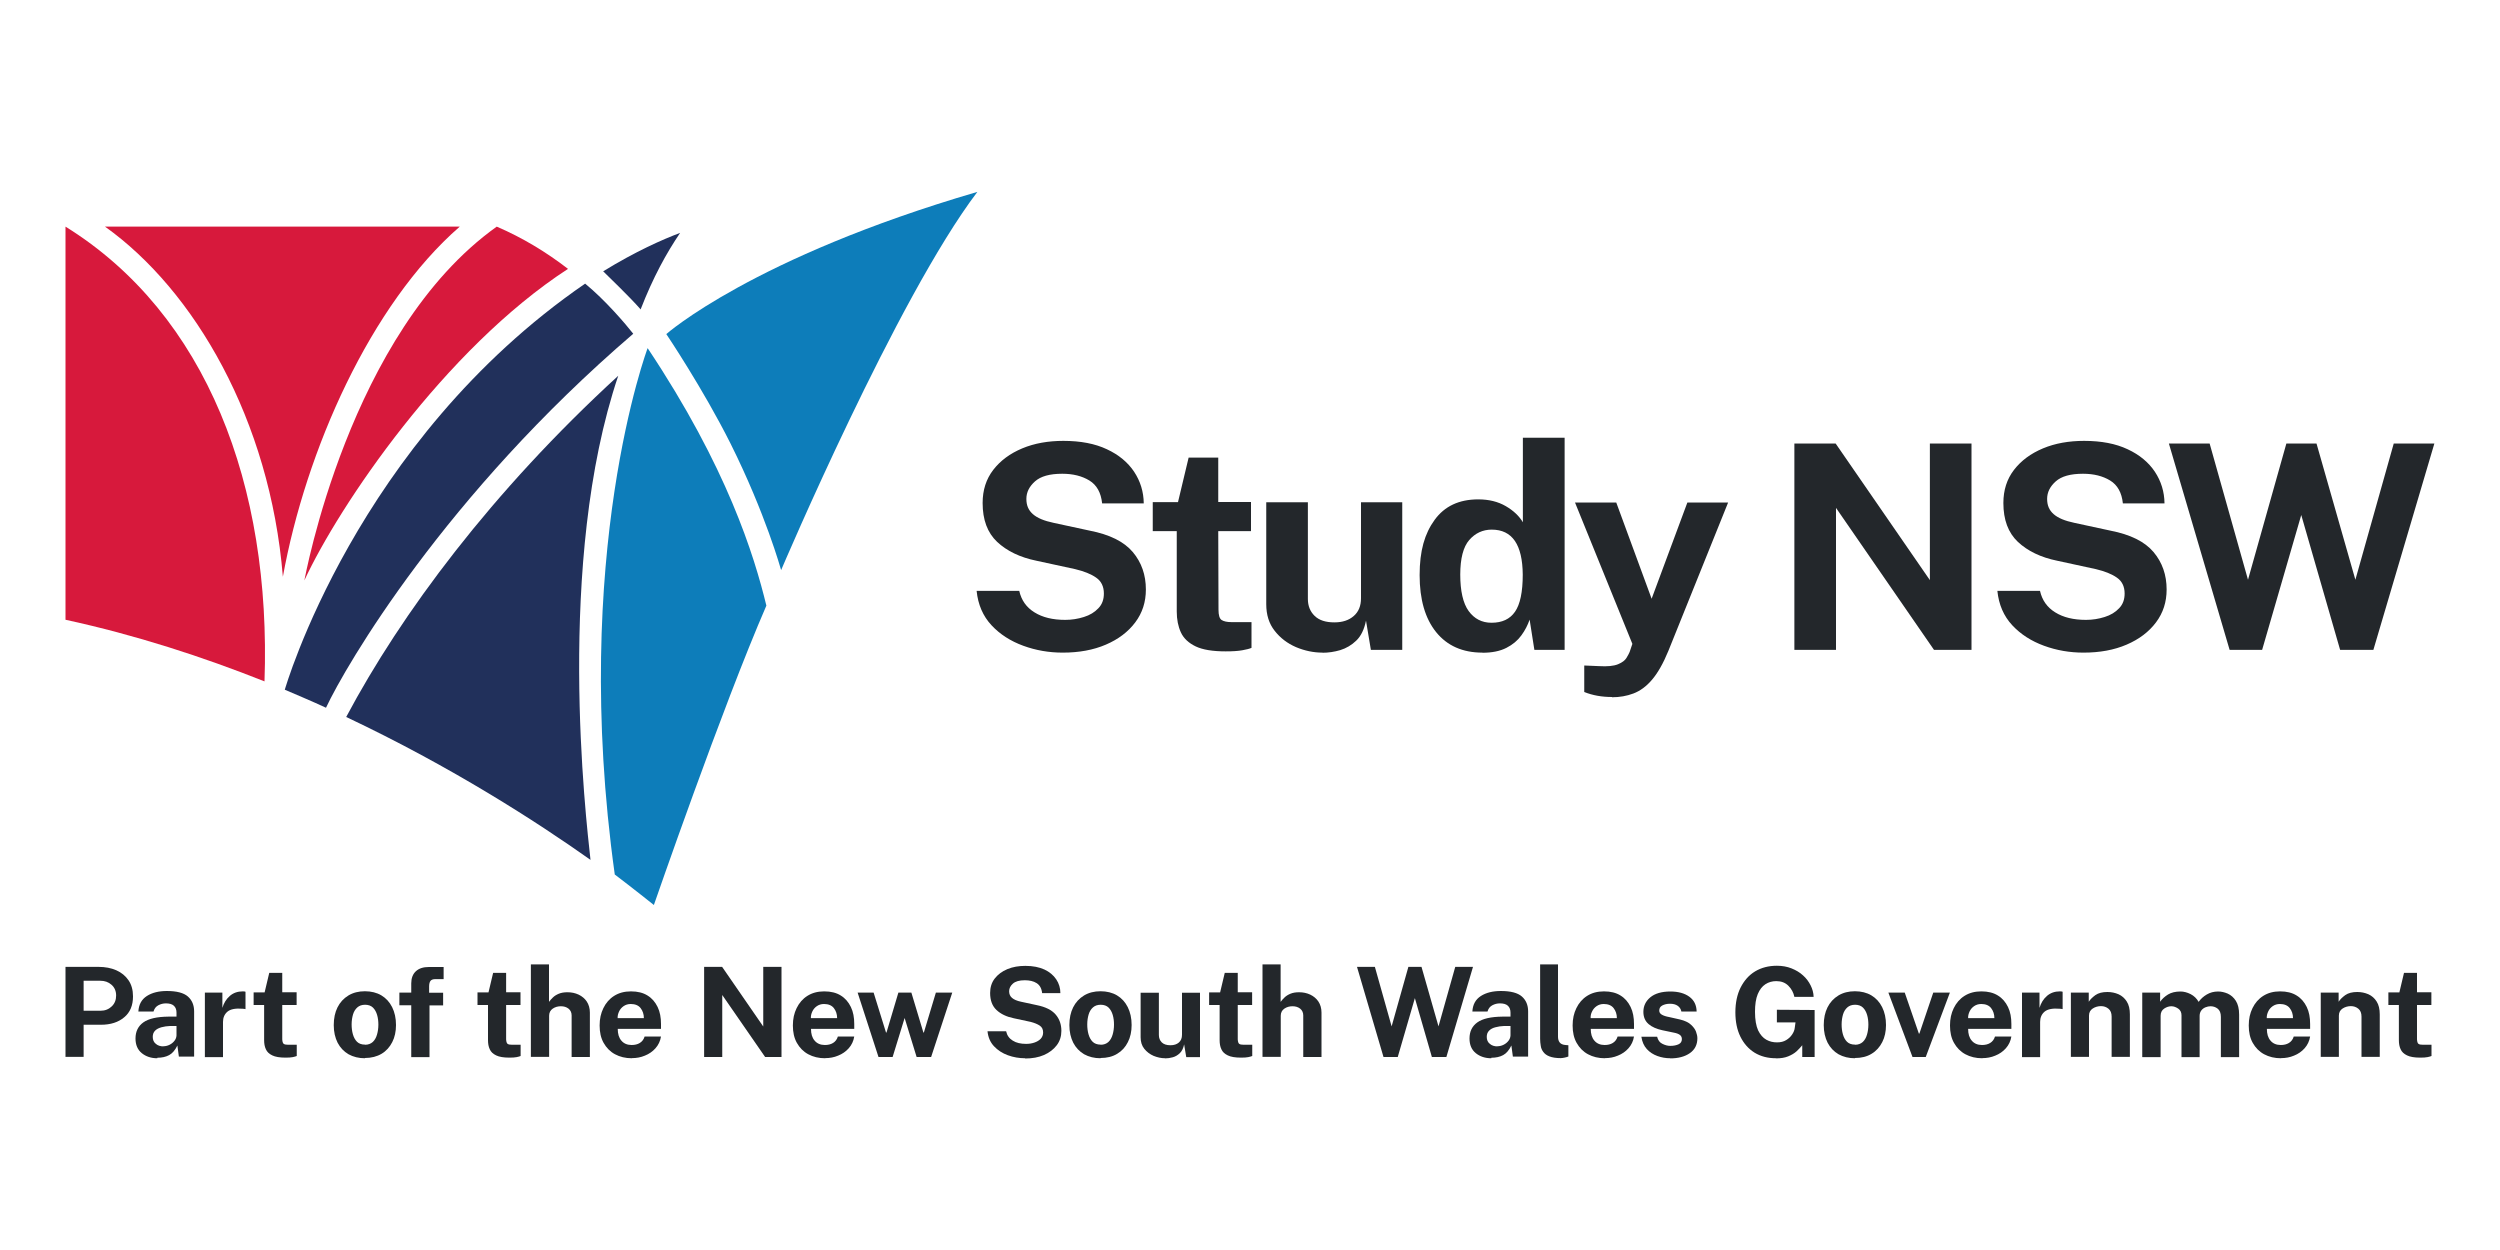
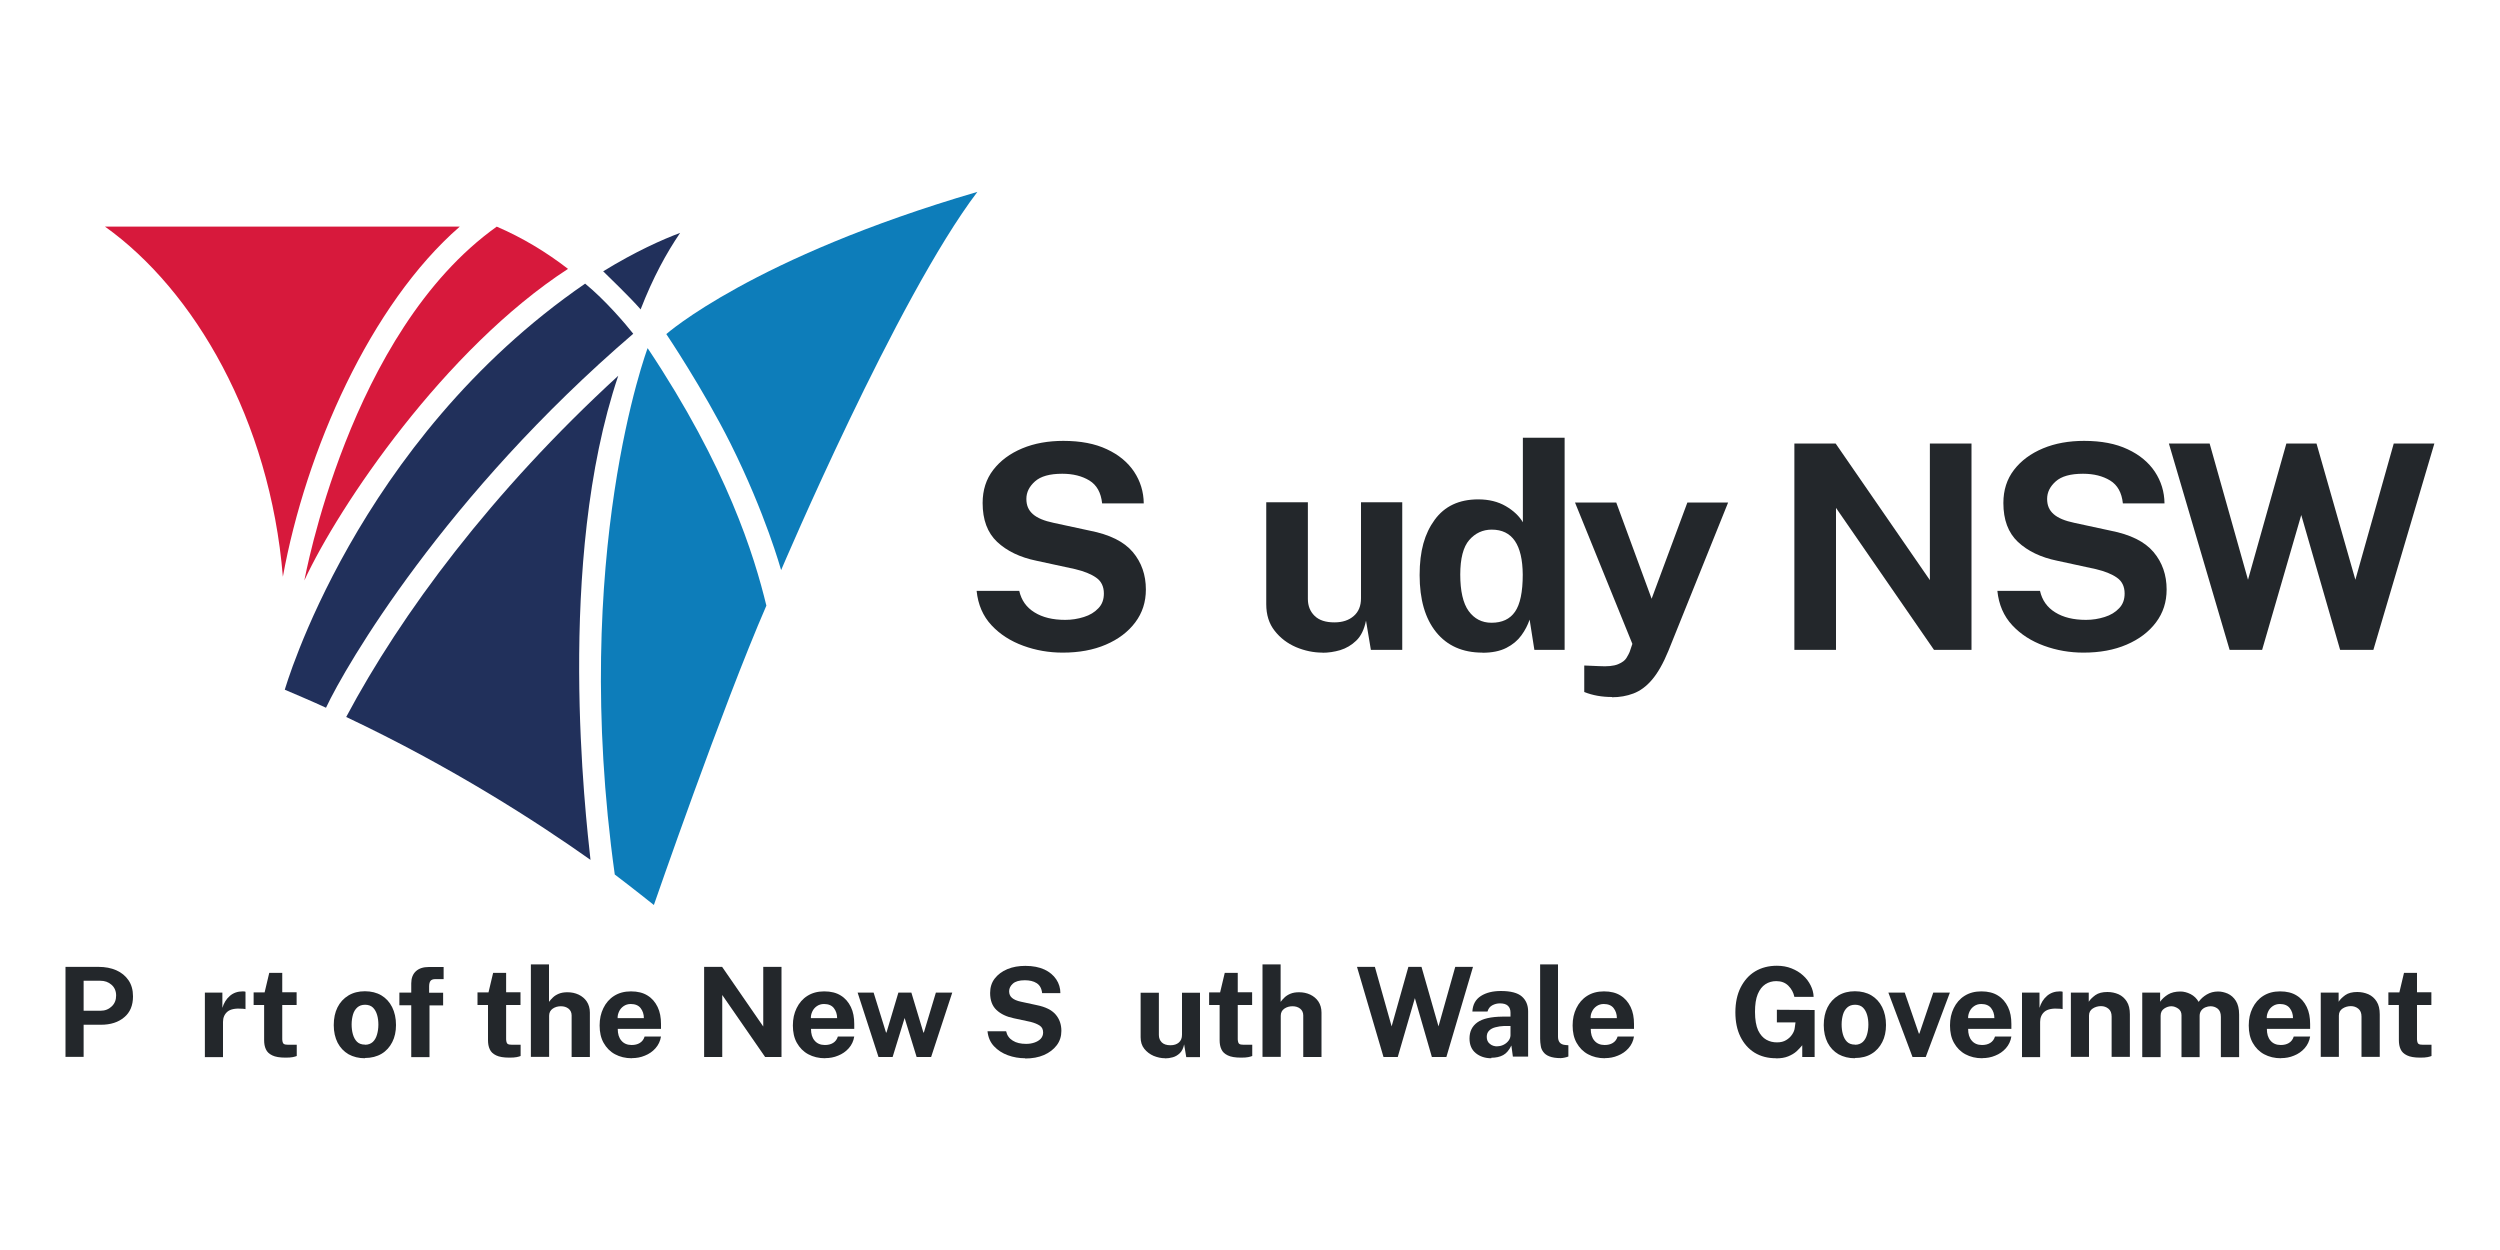
<svg xmlns="http://www.w3.org/2000/svg" id="Capa_1" data-name="Capa 1" viewBox="0 0 200 100">
  <defs>
    <style>
      .cls-1 {
        fill: #0d7dba;
      }

      .cls-1, .cls-2, .cls-3, .cls-4, .cls-5, .cls-6 {
        stroke-width: 0px;
      }

      .cls-2 {
        fill: #21305b;
      }

      .cls-3 {
        fill: #23272b;
      }

      .cls-4 {
        fill: none;
      }

      .cls-5 {
        fill: url(#Degradado_sin_nombre_2);
      }

      .cls-6 {
        fill: #d7193c;
      }
    </style>
    <linearGradient id="Degradado_sin_nombre_2" data-name="Degradado sin nombre 2" x1="3298.2" y1="36.84" x2="3299.57" y2="36.84" gradientTransform="translate(-47281.83 102554.91) rotate(-64.58) scale(34.22 -34.22)" gradientUnits="userSpaceOnUse">
      <stop offset="0" stop-color="#f7c429" />
      <stop offset=".34" stop-color="#f7c429" />
      <stop offset=".65" stop-color="#a5c846" />
      <stop offset=".98" stop-color="#81bd51" />
      <stop offset="1" stop-color="#81bd51" />
    </linearGradient>
  </defs>
  <rect class="cls-4" width="200" height="100" />
  <g>
    <g>
      <path class="cls-3" d="M5.24,84.56v-7.21h2.65c.52,0,1,.09,1.41.27.41.18.74.45.98.8s.36.78.36,1.29c0,.72-.23,1.28-.7,1.67-.47.4-1.09.6-1.87.6h-1.38v2.57h-1.47ZM6.69,80.86h1.35c.36,0,.66-.12.9-.35s.35-.52.35-.87-.12-.64-.37-.86-.54-.32-.9-.32h-1.33v2.39h0Z" />
-       <path class="cls-3" d="M12.58,84.66c-.49,0-.91-.14-1.24-.41-.33-.27-.5-.66-.5-1.17,0-.56.21-.99.63-1.29s1.09-.45,2-.46h.65v-.32c0-.24-.07-.42-.21-.55-.14-.13-.35-.19-.64-.19-.21,0-.41.05-.6.15s-.32.26-.39.5h-1.21c.03-.56.26-.97.68-1.24s.96-.4,1.6-.4c.79,0,1.35.15,1.68.44.33.29.5.69.5,1.19v3.62h-1.22l-.12-.89c-.18.37-.4.63-.66.77-.26.14-.58.21-.94.21ZM13.07,83.7c.17,0,.34-.04.5-.12.16-.08.29-.19.39-.32s.15-.27.16-.42v-.76h-.52c-.24.01-.47.04-.68.1s-.38.14-.51.27-.19.29-.19.5c0,.24.08.43.25.56.16.14.37.2.6.2h0Z" />
      <path class="cls-3" d="M16.39,84.56v-5.15h1.4v1.22c.12-.4.32-.72.6-.96.28-.24.62-.36,1.03-.36.11,0,.19.01.22.03v1.39s-.07-.02-.11-.02c-.04,0-.08-.01-.11-.01-.57-.05-.98.03-1.22.23s-.36.48-.36.82v2.82h-1.46,0Z" />
      <path class="cls-3" d="M22.83,84.61c-.45,0-.81-.06-1.05-.18-.25-.12-.42-.28-.51-.49-.1-.21-.14-.45-.14-.73v-2.81h-.84v-1.01h.88l.37-1.56h1.04v1.55h1.15v1.02h-1.15v2.75c.01.19.05.31.12.36s.19.07.35.07h.69v.9c-.07.03-.18.06-.32.09-.14.03-.34.04-.58.04Z" />
      <path class="cls-3" d="M29.2,84.66c-.5,0-.94-.11-1.32-.32-.37-.22-.66-.52-.87-.92-.2-.4-.31-.86-.31-1.41s.1-1.02.3-1.42.49-.72.87-.95.82-.34,1.32-.34.95.11,1.32.33c.37.22.66.54.86.94.2.4.31.88.31,1.43,0,.52-.1.98-.3,1.37s-.48.71-.85.93-.82.34-1.34.34h0ZM29.2,83.58c.26,0,.46-.08.62-.22.16-.15.27-.35.34-.59s.11-.51.11-.8c0-.27-.03-.53-.1-.77s-.18-.44-.33-.59-.37-.23-.63-.23-.46.07-.62.21c-.16.14-.28.33-.35.57s-.11.5-.11.8c0,.27.03.53.1.78.07.25.18.45.33.6s.37.23.64.23h0Z" />
      <path class="cls-3" d="M32.9,84.56v-4.14h-.95v-1.01h.95v-.74c0-.41.12-.74.37-.97s.59-.34,1.04-.34h1.18v.97s-.67,0-.67,0c-.18,0-.31.05-.38.14s-.11.24-.11.45v.5h1.12v1.01h-1.09v4.14h-1.46,0Z" />
      <path class="cls-3" d="M40.74,84.61c-.45,0-.81-.06-1.05-.18-.25-.12-.42-.28-.51-.49-.1-.21-.14-.45-.14-.73v-2.81h-.84v-1.01h.88l.37-1.56h1.04v1.55h1.15v1.02h-1.15v2.75c.01.19.05.31.12.36s.19.07.35.07h.69v.9c-.07.03-.18.06-.32.09s-.34.04-.58.04Z" />
      <path class="cls-3" d="M42.47,84.56v-7.41h1.45v3c.08-.12.19-.23.31-.35s.28-.22.47-.3.42-.12.69-.12c.33,0,.62.06.9.19.27.13.49.31.65.55.16.24.25.54.25.89v3.55h-1.46v-3.33c0-.23-.09-.41-.25-.54-.17-.13-.37-.19-.61-.19s-.46.06-.65.19-.29.32-.29.57v3.29h-1.46Z" />
      <path class="cls-3" d="M50.55,84.66c-.51,0-.96-.11-1.35-.32s-.69-.52-.91-.91-.32-.85-.32-1.39.1-.98.3-1.39.48-.74.86-.98.82-.36,1.35-.36.97.11,1.32.33c.36.22.62.53.81.92s.27.85.27,1.36v.39h-3.46c0,.4.09.71.29.94.19.23.47.35.82.35.25,0,.47-.05.65-.16s.32-.28.39-.52h1.31c-.06.37-.21.68-.44.94s-.52.46-.85.59c-.33.14-.68.2-1.03.2h0ZM49.41,81.45h2.1c0-.31-.09-.58-.26-.8-.17-.22-.44-.33-.79-.33-.22,0-.41.06-.57.17s-.28.25-.36.42-.13.35-.12.54h0Z" />
      <path class="cls-3" d="M56.33,84.56v-7.21h1.44l3.29,4.77v-4.77h1.46v7.21h-1.31l-3.43-4.96v4.96h-1.45Z" />
      <path class="cls-3" d="M66.01,84.66c-.51,0-.96-.11-1.35-.32s-.69-.52-.91-.91-.32-.85-.32-1.39.1-.98.3-1.39.48-.74.86-.98.82-.36,1.35-.36.97.11,1.32.33c.36.22.62.53.81.92s.27.85.27,1.36v.39h-3.46c0,.4.09.71.29.94.19.23.47.35.82.35.25,0,.47-.05.65-.16s.32-.28.39-.52h1.31c-.06.37-.21.68-.44.94s-.52.46-.85.59c-.33.14-.68.2-1.03.2h0ZM64.87,81.45h2.1c0-.31-.09-.58-.26-.8-.17-.22-.44-.33-.79-.33-.22,0-.41.06-.57.17s-.28.25-.36.42-.13.35-.12.54h0Z" />
      <path class="cls-3" d="M70.28,84.56l-1.67-5.15h1.28l.99,3.19h.04l.95-3.19h1.04l.96,3.19h.04l.96-3.19h1.31l-1.69,5.15h-1.16l-.96-3.12-.96,3.12h-1.12,0Z" />
      <path class="cls-3" d="M82.01,84.66c-.48,0-.94-.08-1.38-.24-.44-.16-.81-.4-1.11-.72-.3-.32-.47-.72-.52-1.2h1.49c.07.33.25.58.53.75.28.18.64.26,1.07.26.23,0,.44-.03.65-.1.21-.07.38-.17.51-.3.13-.14.2-.31.2-.51,0-.25-.09-.43-.27-.55s-.42-.22-.73-.3l-1.35-.29c-.58-.12-1.04-.34-1.38-.66s-.51-.77-.51-1.36c0-.45.12-.84.37-1.16.25-.32.58-.57,1.01-.75s.91-.26,1.44-.26c.6,0,1.1.1,1.52.29.41.19.73.46.95.79s.33.7.33,1.1h-1.46c-.04-.38-.19-.64-.44-.8s-.57-.23-.95-.23c-.43,0-.75.09-.95.27-.2.18-.3.38-.3.61s.08.4.23.53.39.24.73.31l1.25.27c.7.14,1.2.39,1.51.75s.46.8.46,1.31c0,.43-.12.82-.37,1.15s-.59.59-1.02.78c-.44.19-.94.28-1.51.28h0Z" />
-       <path class="cls-3" d="M88.05,84.66c-.5,0-.94-.11-1.32-.32-.37-.22-.66-.52-.87-.92-.2-.4-.31-.86-.31-1.41s.1-1.02.3-1.42.49-.72.87-.95.82-.34,1.32-.34.95.11,1.32.33c.37.22.66.54.86.94.2.4.31.88.31,1.43,0,.52-.1.98-.3,1.37-.2.4-.48.71-.85.93-.37.23-.82.34-1.34.34h0ZM88.05,83.58c.26,0,.46-.08.62-.22.16-.15.27-.35.34-.59s.11-.51.11-.8c0-.27-.03-.53-.1-.77s-.18-.44-.33-.59-.37-.23-.63-.23-.46.07-.62.21c-.16.14-.28.33-.35.57s-.11.5-.11.8c0,.27.03.53.1.78.07.25.18.45.33.6s.37.23.64.23h0Z" />
      <path class="cls-3" d="M93.21,84.66c-.32,0-.62-.07-.92-.19-.3-.13-.55-.32-.75-.57s-.29-.56-.29-.92v-3.56h1.46v3.38c0,.24.08.44.23.59s.39.23.69.23c.28,0,.51-.07.68-.22.17-.15.25-.35.25-.62v-3.36h1.44v5.15h-1.1l-.17-1.02c-.06.3-.17.53-.34.7-.17.16-.35.27-.56.33-.21.06-.42.09-.62.09h0Z" />
      <path class="cls-3" d="M99.27,84.61c-.45,0-.81-.06-1.05-.18-.25-.12-.42-.28-.51-.49-.1-.21-.14-.45-.14-.73v-2.81h-.84v-1.01h.88l.37-1.56h1.04v1.55h1.15v1.02h-1.15v2.75c.01.19.05.31.12.36s.19.07.35.07h.69v.9c-.07.03-.18.06-.32.09s-.34.04-.58.04h0Z" />
      <path class="cls-3" d="M101,84.56v-7.41h1.45v3c.08-.12.19-.23.31-.35s.28-.22.47-.3.42-.12.69-.12c.33,0,.62.06.9.19.27.13.49.31.65.55.16.24.25.54.25.89v3.55h-1.46v-3.33c0-.23-.09-.41-.25-.54-.17-.13-.37-.19-.61-.19s-.46.06-.65.19-.29.32-.29.57v3.29h-1.46Z" />
      <path class="cls-3" d="M110.68,84.56l-2.12-7.21h1.43l1.34,4.76,1.34-4.76h1.05l1.36,4.76,1.34-4.76h1.42l-2.13,7.21h-1.16l-1.36-4.71-1.37,4.71h-1.14,0Z" />
      <path class="cls-3" d="M119.3,84.66c-.49,0-.91-.14-1.24-.41-.33-.27-.5-.66-.5-1.17,0-.56.21-.99.63-1.29s1.09-.45,2-.46h.65v-.32c0-.24-.07-.42-.21-.55-.14-.13-.35-.19-.64-.19-.21,0-.41.05-.6.15s-.32.26-.39.5h-1.21c.03-.56.26-.97.68-1.24.42-.27.96-.4,1.6-.4.79,0,1.35.15,1.68.44.33.29.5.69.5,1.19v3.62h-1.22l-.12-.89c-.18.37-.4.63-.66.77-.26.14-.58.21-.94.21ZM119.79,83.7c.17,0,.34-.04.5-.12.16-.08.29-.19.39-.32s.15-.27.16-.42v-.76h-.52c-.24.01-.47.04-.68.1-.21.05-.38.14-.51.27s-.19.29-.19.5c0,.24.08.43.25.56.16.14.37.2.6.2h0Z" />
      <path class="cls-3" d="M124.86,84.65c-.38,0-.68-.05-.91-.14s-.38-.21-.49-.36-.18-.31-.2-.49c-.03-.18-.05-.36-.05-.55v-5.96h1.43v5.78c0,.19.04.34.13.46s.24.19.46.21l.24.02v.9c-.1.04-.2.07-.31.09-.11.02-.21.04-.3.04h0Z" />
      <path class="cls-3" d="M128.39,84.66c-.51,0-.96-.11-1.35-.32s-.69-.52-.91-.91-.32-.85-.32-1.39.1-.98.3-1.39c.2-.41.48-.74.86-.98s.82-.36,1.35-.36.97.11,1.32.33c.36.22.62.53.81.92s.27.85.27,1.36v.39h-3.46c0,.4.09.71.29.94.19.23.47.35.82.35.25,0,.47-.05.65-.16s.32-.28.39-.52h1.31c-.06.37-.21.68-.44.94s-.52.46-.85.59c-.33.14-.68.2-1.03.2h0ZM127.25,81.45h2.1c0-.31-.09-.58-.26-.8-.17-.22-.44-.33-.79-.33-.22,0-.41.06-.57.17s-.28.25-.36.42c-.09.17-.13.35-.12.54h0Z" />
-       <path class="cls-3" d="M133.62,84.66c-.36,0-.7-.06-1.03-.18s-.61-.3-.84-.55c-.23-.25-.38-.58-.44-.99h1.26c.07.28.21.47.43.57.22.11.43.16.62.16.28,0,.5-.05.67-.13s.26-.22.26-.41c0-.14-.05-.25-.15-.33-.1-.08-.27-.15-.5-.19l-.91-.19c-.46-.1-.83-.26-1.1-.49s-.42-.56-.42-.98c0-.46.18-.85.55-1.16.37-.31.91-.47,1.61-.47.63,0,1.14.14,1.52.42.38.28.57.67.58,1.18h-1.22c-.04-.2-.14-.35-.3-.46s-.36-.16-.61-.16-.45.05-.62.14-.24.23-.24.41c0,.14.07.24.2.32s.34.15.62.2l.84.19c.38.09.67.23.87.41.2.18.34.37.41.56s.11.37.11.53c0,.51-.2.91-.6,1.19-.4.28-.93.42-1.57.42h0Z" />
      <path class="cls-3" d="M142.08,84.66c-.66,0-1.23-.15-1.72-.45-.48-.3-.86-.73-1.13-1.28s-.4-1.2-.4-1.95.14-1.43.42-1.98.66-.99,1.16-1.29c.5-.3,1.08-.45,1.74-.45.43,0,.82.07,1.17.21.35.14.66.32.92.56.26.23.46.5.61.8s.23.6.24.92h-1.54c-.07-.34-.23-.64-.48-.89s-.57-.37-.97-.37c-.32,0-.61.08-.87.25-.26.17-.46.43-.61.79-.15.36-.22.83-.22,1.42,0,.63.09,1.13.25,1.48.17.35.39.6.66.75s.55.21.85.21.53-.06.73-.18.36-.27.48-.45.19-.35.21-.53l.06-.44h-1.49v-1.01l3.02.02v3.76h-.99v-.94c-.13.16-.28.32-.46.49-.18.16-.4.29-.67.4-.27.11-.59.16-.98.16h0Z" />
      <path class="cls-3" d="M148.4,84.66c-.5,0-.94-.11-1.32-.32-.37-.22-.66-.52-.87-.92-.2-.4-.31-.86-.31-1.41s.1-1.02.3-1.42.49-.72.87-.95.82-.34,1.32-.34.95.11,1.32.33c.37.22.66.54.86.94.2.4.31.88.31,1.43,0,.52-.1.98-.3,1.37s-.48.71-.85.93c-.37.23-.82.34-1.34.34h0ZM148.4,83.58c.26,0,.46-.08.62-.22.16-.15.27-.35.34-.59s.11-.51.11-.8c0-.27-.03-.53-.1-.77s-.18-.44-.33-.59-.37-.23-.63-.23-.46.07-.62.21c-.16.14-.28.33-.35.57s-.11.5-.11.8c0,.27.03.53.1.78.07.25.18.45.33.6s.37.23.64.23h0Z" />
      <path class="cls-3" d="M153,84.56l-1.93-5.15h1.31l1.13,3.28h.04l1.11-3.28h1.33l-1.93,5.15h-1.06,0Z" />
      <path class="cls-3" d="M158.58,84.66c-.51,0-.96-.11-1.35-.32s-.69-.52-.91-.91-.32-.85-.32-1.39.1-.98.3-1.39.48-.74.86-.98.82-.36,1.35-.36.97.11,1.32.33c.36.22.62.53.81.92s.27.85.27,1.36v.39h-3.46c0,.4.09.71.29.94.19.23.47.35.82.35.25,0,.47-.05.65-.16s.32-.28.39-.52h1.31c-.06.37-.21.68-.44.94s-.52.46-.85.59c-.33.14-.68.2-1.03.2h0ZM157.45,81.45h2.1c0-.31-.09-.58-.26-.8-.17-.22-.44-.33-.79-.33-.22,0-.41.06-.57.17s-.28.25-.36.42-.13.35-.12.54h0Z" />
      <path class="cls-3" d="M161.76,84.56v-5.15h1.4v1.22c.12-.4.32-.72.6-.96.28-.24.62-.36,1.03-.36.11,0,.19.01.22.03v1.39s-.07-.02-.11-.02-.08-.01-.11-.01c-.57-.05-.98.03-1.22.23s-.36.48-.36.82v2.82h-1.46,0Z" />
      <path class="cls-3" d="M165.67,84.56v-5.15h1.43v.73c.12-.19.3-.36.53-.53.24-.17.56-.25.96-.25.32,0,.61.06.89.18.27.12.5.32.66.58.17.26.25.61.25,1.03v3.4h-1.46v-3.22c0-.28-.08-.49-.25-.63-.17-.14-.37-.21-.6-.21s-.46.06-.66.19-.3.32-.3.57v3.3h-1.46Z" />
      <path class="cls-3" d="M171.38,84.56v-5.15h1.43v.73c.16-.23.37-.42.63-.58.26-.16.6-.24,1-.24.26,0,.53.07.81.21.27.14.49.35.64.62.17-.24.38-.43.65-.59s.57-.24.91-.24c.26,0,.51.06.77.17.26.12.48.31.65.58.17.27.26.64.26,1.1v3.4h-1.46v-3.22c0-.31-.09-.53-.26-.66-.17-.13-.36-.19-.57-.19-.13,0-.26.03-.39.08s-.25.13-.34.25-.14.26-.14.44v3.3h-1.45v-3.35c0-.23-.09-.41-.26-.53-.18-.12-.36-.19-.55-.19s-.39.06-.58.19-.28.32-.28.58v3.3h-1.46Z" />
      <path class="cls-3" d="M182.48,84.66c-.51,0-.96-.11-1.35-.32s-.69-.52-.91-.91-.32-.85-.32-1.39.1-.98.3-1.39.48-.74.86-.98.82-.36,1.35-.36.97.11,1.32.33c.36.22.62.53.81.92s.27.85.27,1.36v.39h-3.46c0,.4.09.71.29.94.19.23.47.35.82.35.25,0,.47-.05.65-.16s.32-.28.39-.52h1.31c-.06.37-.21.68-.44.94s-.52.46-.85.59c-.33.14-.68.2-1.03.2h0ZM181.34,81.45h2.1c0-.31-.09-.58-.26-.8-.17-.22-.44-.33-.79-.33-.22,0-.41.06-.57.17s-.28.25-.36.42-.13.35-.12.54h0Z" />
      <path class="cls-3" d="M185.66,84.56v-5.15h1.43v.73c.12-.19.3-.36.53-.53.24-.17.56-.25.96-.25.32,0,.61.06.89.18.27.12.5.32.66.58.17.26.25.61.25,1.03v3.4h-1.46v-3.22c0-.28-.08-.49-.25-.63-.17-.14-.37-.21-.6-.21s-.46.06-.66.19-.3.32-.3.57v3.3h-1.46Z" />
      <path class="cls-3" d="M193.61,84.61c-.45,0-.81-.06-1.05-.18-.25-.12-.42-.28-.51-.49-.1-.21-.14-.45-.14-.73v-2.81h-.84v-1.01h.88l.37-1.56h1.04v1.55h1.15v1.02h-1.15v2.75c.01.19.05.31.12.36s.19.07.35.07h.69v.9c-.07.03-.18.06-.32.09s-.34.04-.58.04h0Z" />
    </g>
    <g>
      <g>
        <path class="cls-6" d="M8.4,18.13c7.14,5.09,13.2,15.45,14.23,28.01,1.83-10.08,7-21.79,14.15-28.01,0,0-28.37,0-28.37,0Z" />
        <path class="cls-1" d="M53.3,26.72s2.93,4.35,5.15,8.78c2.8,5.62,4.01,10.02,4.04,10.11h0c.08-.19,9.25-21.76,15.7-30.26-17.99,5.26-24.89,11.38-24.89,11.38" />
        <path class="cls-2" d="M27.7,57.36c8.44,3.99,15.25,8.39,19.54,11.43-.36-3.32-2.8-23.86,2.22-38.73-10.11,9.27-17.36,19.02-21.76,27.29" />
-         <path class="cls-6" d="M5.24,18.13h0v31.45c5.62,1.22,10.96,2.96,15.92,4.93.55-15.64-4.62-29.37-15.92-36.38Z" />
        <path class="cls-6" d="M24.35,46.43c2.77-5.98,11.24-18.52,21.09-24.92-1.72-1.33-3.63-2.49-5.7-3.38-11.85,8.44-15.36,28.26-15.39,28.29" />
        <path class="cls-2" d="M22.79,55.18c.19.08,2.41,1.02,3.29,1.44,1.58-3.38,9.52-17,24.58-29.92-.61-.78-2.24-2.69-3.85-4.01-18.35,12.62-24.03,32.5-24.03,32.5" />
        <polygon class="cls-5" points="51.25 24.75 51.28 24.75 51.28 24.75 51.28 24.78 51.25 24.75" />
        <path class="cls-2" d="M48.26,21.71c.39.39,2.1,2.02,2.99,3.04h0c1-2.57,2.05-4.48,3.16-6.12-1.41.53-3.54,1.47-6.15,3.07" />
        <path class="cls-1" d="M49.18,69.96c1.39,1.05,3.13,2.44,3.13,2.44,0,0,5.48-15.86,9-23.95-.97-3.99-3.13-11.05-9.5-20.6,0,0-6.2,16.5-2.63,42.1" />
      </g>
      <g>
        <path class="cls-3" d="M85.02,52.21c-1.1,0-2.15-.18-3.16-.55-1.01-.37-1.86-.91-2.54-1.64s-1.08-1.65-1.19-2.75h3.41c.17.75.57,1.32,1.22,1.72.64.4,1.46.6,2.46.6.52,0,1.01-.08,1.49-.23s.86-.38,1.16-.7c.3-.31.44-.7.44-1.18,0-.56-.21-.99-.62-1.27-.41-.29-.97-.51-1.68-.68l-3.09-.67c-1.32-.27-2.37-.78-3.15-1.51-.78-.74-1.16-1.77-1.16-3.11,0-1.03.28-1.91.85-2.65s1.34-1.31,2.32-1.72,2.08-.6,3.29-.6c1.37,0,2.53.22,3.48.67.95.44,1.68,1.05,2.18,1.8.5.76.76,1.6.77,2.53h-3.33c-.09-.86-.43-1.47-1.02-1.83s-1.31-.54-2.17-.54c-1,0-1.72.2-2.18.61s-.69.87-.69,1.4.17.91.52,1.22.9.54,1.67.7l2.87.62c1.6.31,2.75.88,3.45,1.71.7.83,1.05,1.83,1.05,3,0,1-.28,1.87-.85,2.63s-1.35,1.35-2.35,1.78-2.15.64-3.45.64h0Z" />
-         <path class="cls-3" d="M98.06,52.11c-1.04,0-1.85-.13-2.41-.4s-.96-.64-1.18-1.12-.33-1.03-.33-1.67v-6.43h-1.92v-2.32h2.02l.85-3.56h2.37v3.55h2.62v2.33h-2.62l.02,6.29c0,.43.08.71.25.82s.43.17.8.17h1.59v2.06c-.16.07-.4.13-.73.19s-.77.09-1.34.09h0Z" />
        <path class="cls-3" d="M105.8,52.21c-.72,0-1.43-.15-2.12-.44-.69-.3-1.26-.73-1.71-1.31-.45-.57-.67-1.28-.67-2.12v-8.16h3.33v7.74c0,.55.18,1,.54,1.35.36.35.88.52,1.58.52.65,0,1.16-.17,1.55-.51s.58-.81.58-1.42v-7.68h3.3v11.81h-2.51l-.39-2.34c-.14.69-.39,1.22-.77,1.59s-.81.62-1.29.77c-.48.14-.96.21-1.42.21h0Z" />
        <path class="cls-3" d="M118.59,52.21c-1.58,0-2.82-.55-3.7-1.64s-1.32-2.61-1.32-4.56.4-3.32,1.2-4.42,1.96-1.64,3.49-1.64c.85,0,1.58.18,2.2.54s1.07.79,1.37,1.29v-6.76h3.34v16.97h-2.42l-.38-2.42c-.15.43-.36.85-.66,1.26s-.69.74-1.2,1-1.15.39-1.92.39h0ZM119.32,49.82c.85,0,1.47-.29,1.88-.88s.62-1.58.62-2.97c-.02-2.4-.84-3.6-2.48-3.6-.72,0-1.32.28-1.8.83-.48.55-.72,1.48-.72,2.77s.22,2.29.67,2.91c.45.62,1.06.94,1.83.94Z" />
        <path class="cls-3" d="M128.96,55.76c-.81,0-1.55-.13-2.22-.4v-2.12l1.18.05c.68.04,1.18-.01,1.52-.15s.56-.31.68-.51c.12-.2.2-.35.25-.47l.22-.65-4.59-11.31h3.3l2.83,7.7,2.86-7.7h3.26l-4.78,11.87c-.41,1-.85,1.77-1.31,2.31s-.96.9-1.49,1.1c-.53.2-1.1.3-1.71.3h0Z" />
        <path class="cls-3" d="M143.55,51.99v-16.51h3.3l7.54,10.93v-10.93h3.33v16.51h-3l-7.84-11.36v11.36h-3.32Z" />
        <path class="cls-3" d="M166.68,52.21c-1.1,0-2.15-.18-3.16-.55-1.01-.37-1.86-.91-2.54-1.64s-1.08-1.65-1.19-2.75h3.41c.17.75.57,1.32,1.22,1.72.64.4,1.46.6,2.46.6.52,0,1.01-.08,1.49-.23s.86-.38,1.16-.7c.3-.31.44-.7.44-1.18,0-.56-.21-.99-.62-1.27-.41-.29-.97-.51-1.68-.68l-3.09-.67c-1.32-.27-2.37-.78-3.15-1.51-.78-.74-1.16-1.77-1.16-3.11,0-1.03.28-1.91.85-2.65s1.34-1.31,2.32-1.72,2.08-.6,3.29-.6c1.37,0,2.53.22,3.48.67.95.44,1.68,1.05,2.18,1.8.5.76.76,1.6.77,2.53h-3.33c-.09-.86-.43-1.47-1.02-1.83-.59-.36-1.31-.54-2.17-.54-1,0-1.72.2-2.18.61s-.69.87-.69,1.4.17.91.52,1.22c.35.31.9.54,1.67.7l2.87.62c1.6.31,2.75.88,3.45,1.71.7.83,1.05,1.83,1.05,3,0,1-.28,1.87-.85,2.63s-1.35,1.35-2.35,1.78-2.15.64-3.45.64h0Z" />
        <path class="cls-3" d="M178.37,51.99l-4.86-16.51h3.26l3.07,10.9,3.07-10.9h2.41l3.11,10.9,3.07-10.9h3.25l-4.88,16.51h-2.66l-3.11-10.79-3.13,10.79h-2.61Z" />
      </g>
    </g>
  </g>
</svg>